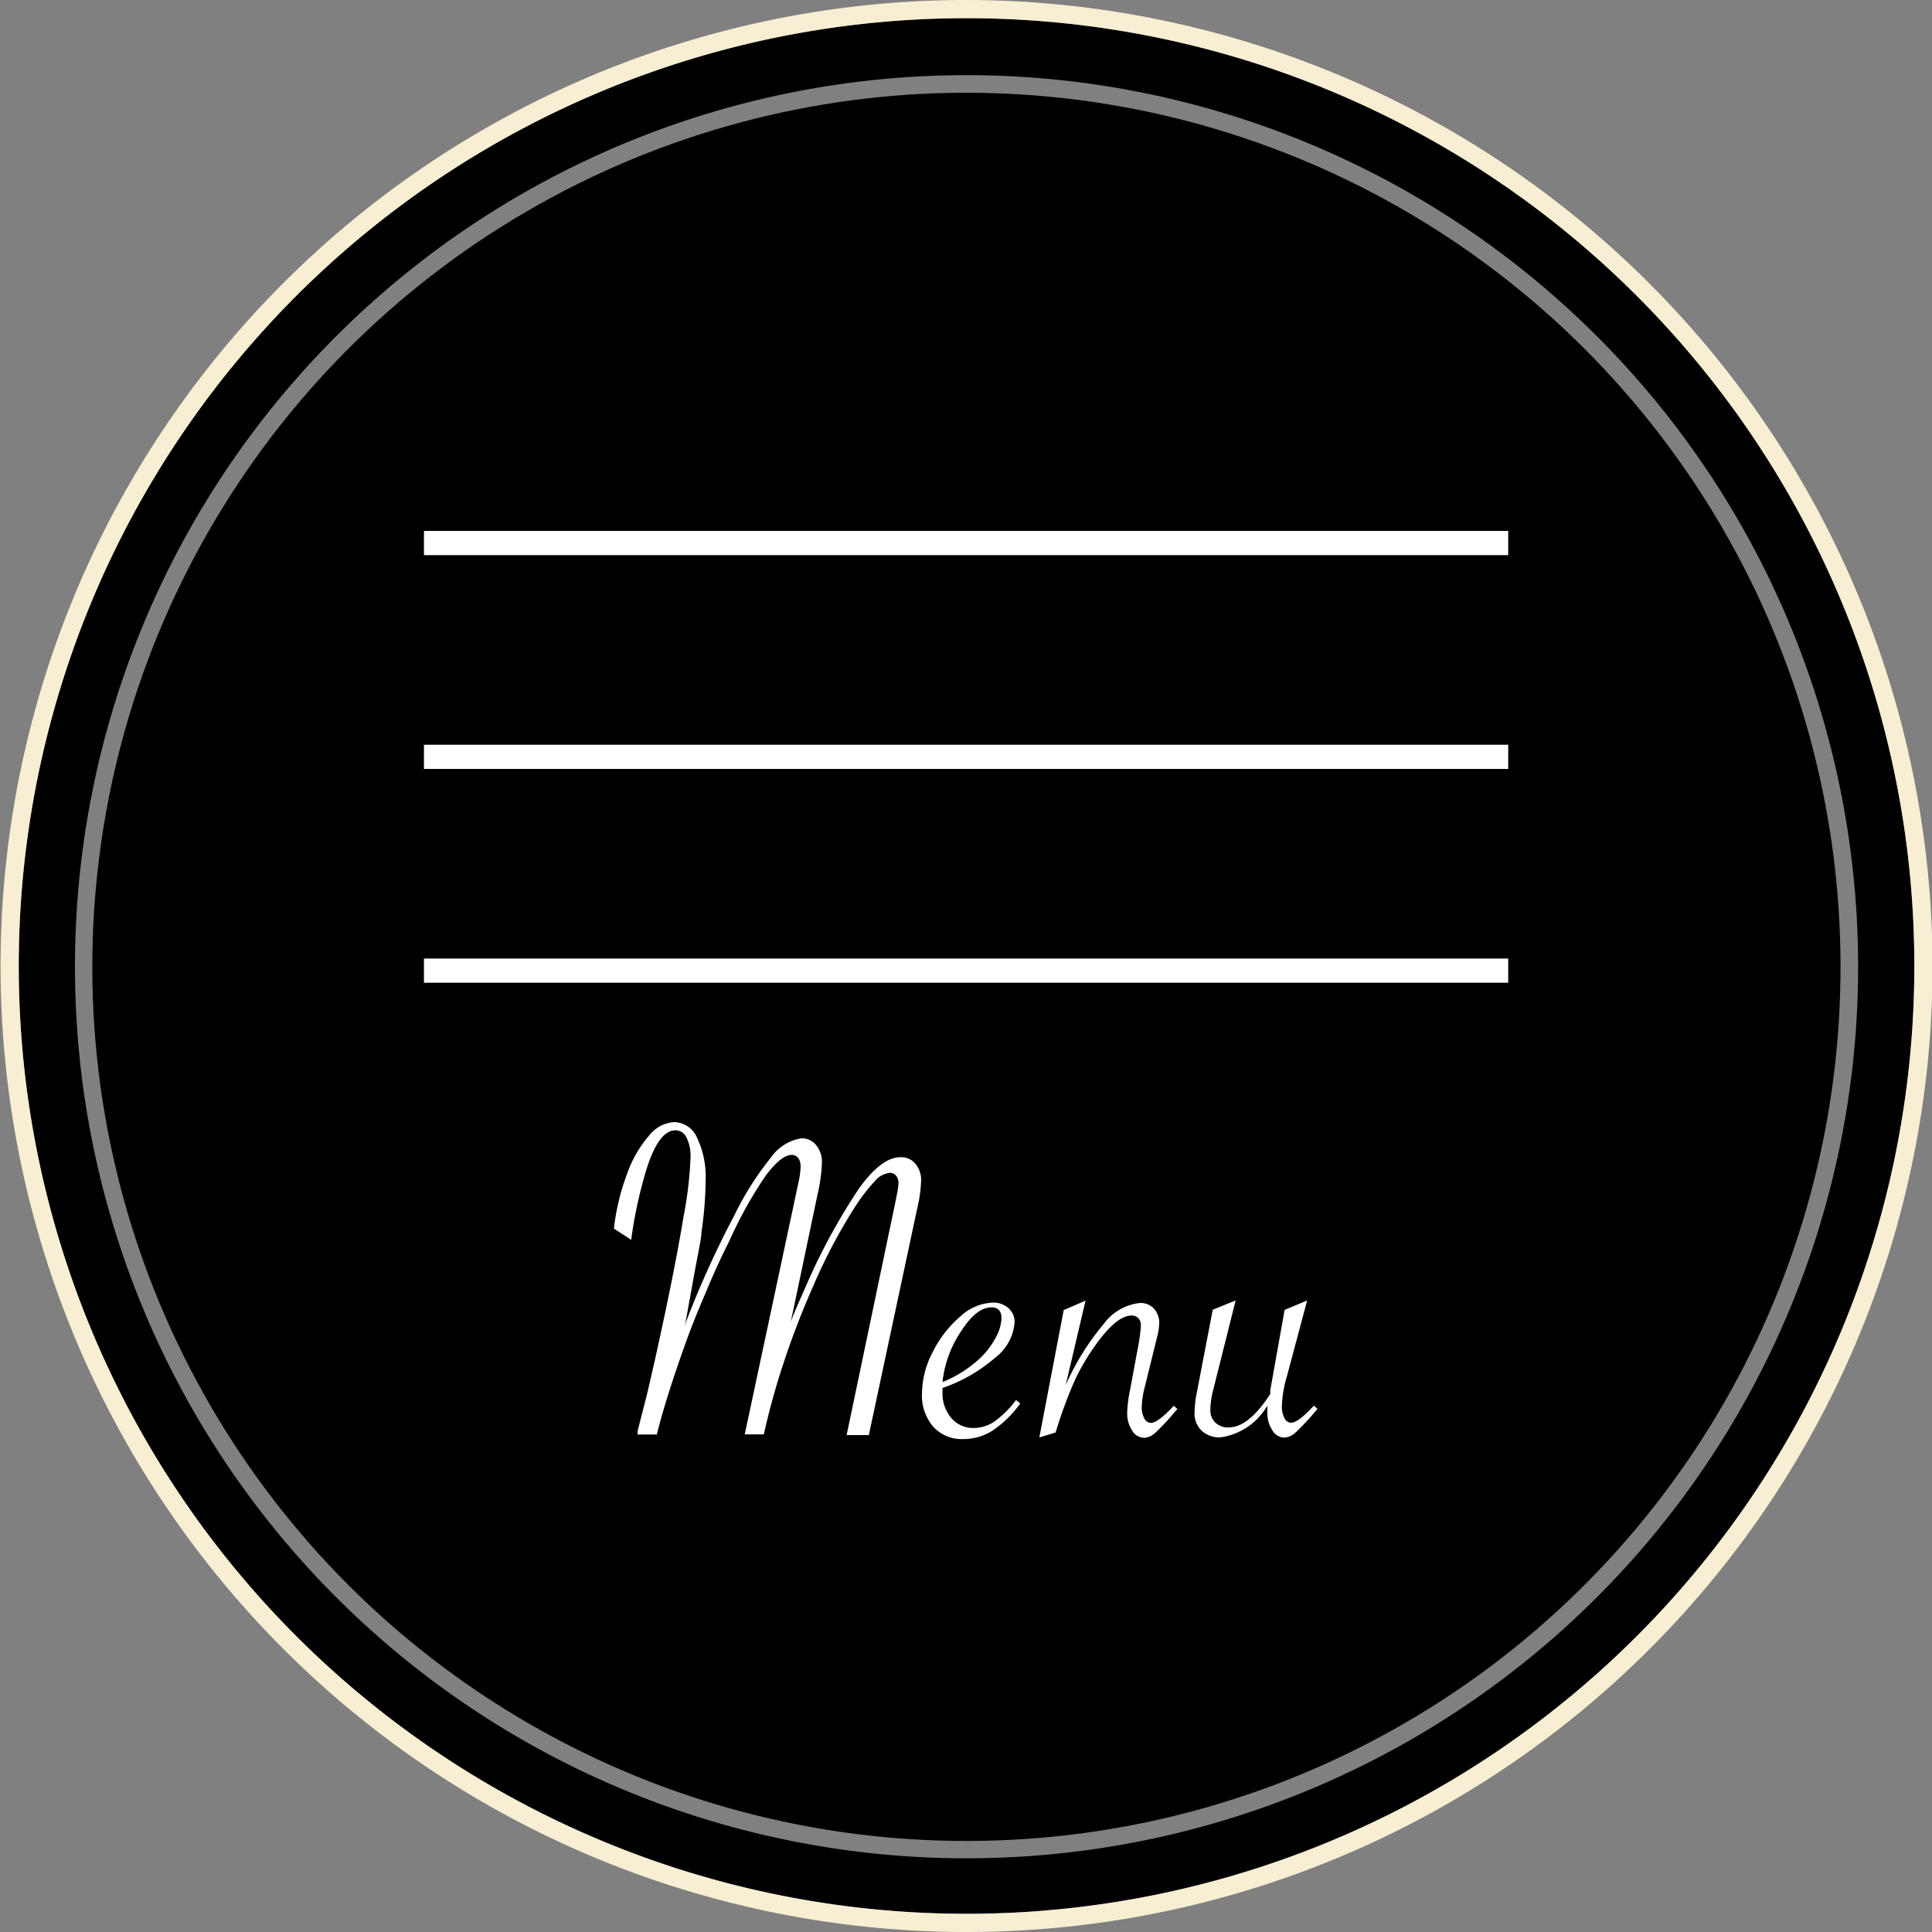
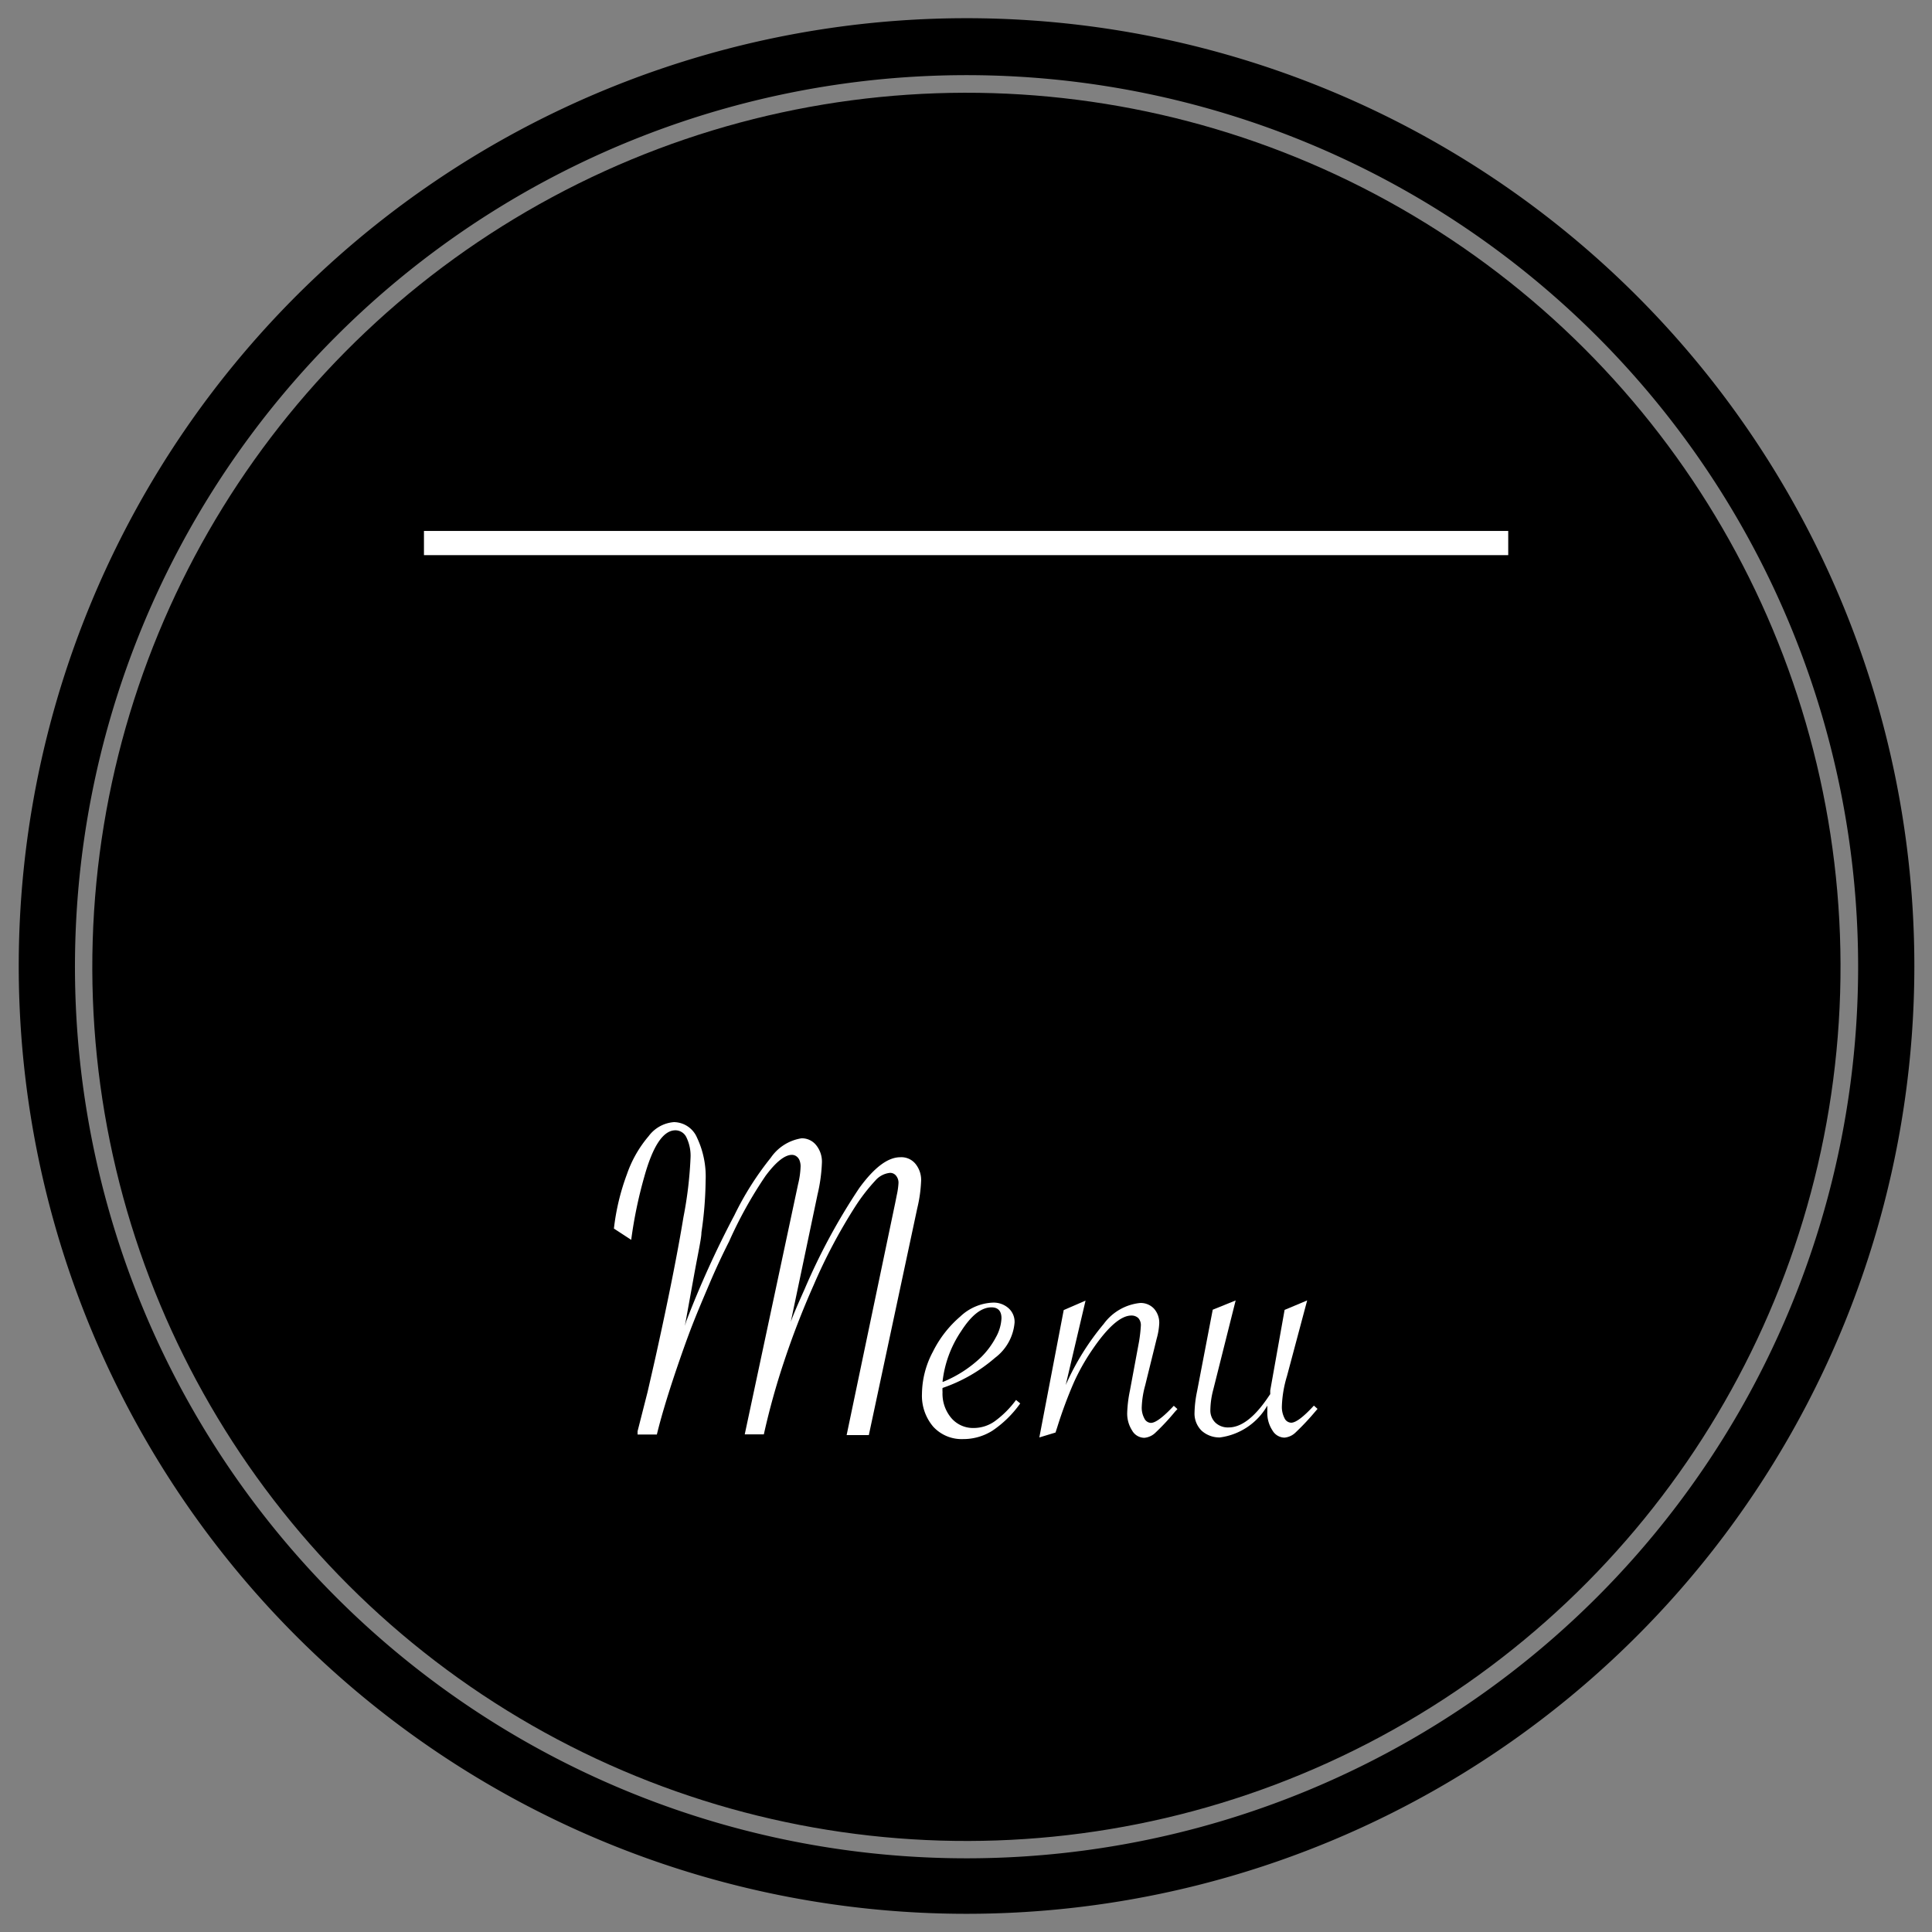
<svg xmlns="http://www.w3.org/2000/svg" id="レイヤー_1" data-name="レイヤー 1" viewBox="0 0 106.18 106.18">
  <rect x="0" y="0" width="106.18" height="106.18" fill="#808080" stroke="none" />
  <defs>
    <style>.cls-1{fill:#fff;}.cls-2{fill:#f7eed3;}</style>
  </defs>
  <circle cx="958.97" cy="540.15" r="48.04" transform="translate(-910.55 584.87) rotate(-58.28)" />
  <path d="M959,488.06a52.09,52.09,0,1,0,52.09,52.09A52.09,52.09,0,0,0,959,488.06Zm0,101.13a49,49,0,1,1,49-49A49,49,0,0,1,959,589.19Z" transform="translate(-905.88 -487.06)" />
  <rect class="cls-1" x="23.3" y="29.18" width="59.59" height="1.33" />
-   <rect class="cls-1" x="23.3" y="40.93" width="59.59" height="1.33" />
-   <rect class="cls-1" x="23.3" y="52.68" width="59.59" height="1.33" />
  <path class="cls-1" d="M953.63,565.93h-1.22l2.67-12.76.09-.45a4,4,0,0,0,.09-.64.6.6,0,0,0-.13-.4.41.41,0,0,0-.35-.16,1.23,1.23,0,0,0-.8.43,10.21,10.21,0,0,0-1.11,1.44,29.91,29.91,0,0,0-2.27,4.29c-.64,1.44-1.18,2.85-1.63,4.21a40,40,0,0,0-1.11,4h-1.05l2.93-13.74a4.66,4.66,0,0,0,.14-1,.91.91,0,0,0-.06-.32.48.48,0,0,0-.17-.22.41.41,0,0,0-.25-.08c-.39,0-.88.39-1.45,1.16a23.14,23.14,0,0,0-2,3.6c-.37.73-.73,1.5-1.07,2.3s-.66,1.55-.93,2.24-.57,1.53-.91,2.53c-.49,1.45-.84,2.63-1.06,3.54h-1.06l0-.18.55-2.16c.19-.83.36-1.56.5-2.2q1-4.53,1.47-7.4a21.74,21.74,0,0,0,.39-3.25,2.31,2.31,0,0,0-.22-1.13.67.67,0,0,0-.61-.4q-1,0-1.71,2.55a24.41,24.41,0,0,0-.72,3.47l-.95-.62a12.62,12.62,0,0,1,.72-3,6.47,6.47,0,0,1,1.19-2.08,1.91,1.91,0,0,1,1.39-.77,1.4,1.4,0,0,1,1.27.86,5,5,0,0,1,.47,2.36,20.61,20.61,0,0,1-.23,2.84c0,.32-.18,1.11-.41,2.38l-.5,2.76.07-.24a53,53,0,0,1,2.65-5.84,16.62,16.62,0,0,1,2-3.16,2.52,2.52,0,0,1,1.69-1.07,1,1,0,0,1,.8.37,1.44,1.44,0,0,1,.32,1,9,9,0,0,1-.24,1.72l-1.47,7c.11-.32.36-.91.76-1.8a34.06,34.06,0,0,1,3-5.55c.82-1.13,1.57-1.7,2.26-1.7a1,1,0,0,1,.83.36,1.4,1.4,0,0,1,.31,1,7.61,7.61,0,0,1-.21,1.45Z" transform="translate(-905.88 -487.06)" />
  <path class="cls-1" d="M961.72,564l.23.19a5.94,5.94,0,0,1-1.53,1.5,3,3,0,0,1-1.61.46,2.12,2.12,0,0,1-1.64-.68,2.62,2.62,0,0,1-.62-1.81,5,5,0,0,1,.6-2.31,6.13,6.13,0,0,1,1.51-1.94,2.76,2.76,0,0,1,1.79-.76,1.23,1.23,0,0,1,.85.3,1,1,0,0,1,.34.79,2.7,2.7,0,0,1-1.07,1.94,8.69,8.69,0,0,1-2.89,1.66,1.52,1.52,0,0,0,0,.23,2.07,2.07,0,0,0,.48,1.42,1.57,1.57,0,0,0,1.24.55,2,2,0,0,0,1.15-.37A5.39,5.39,0,0,0,961.72,564Zm-4-1a6.69,6.69,0,0,0,2.09-1.36,4.51,4.51,0,0,0,.8-1.08,2.37,2.37,0,0,0,.31-1.05c0-.4-.19-.6-.55-.6-.55,0-1.1.43-1.66,1.3A6.17,6.17,0,0,0,957.68,563Z" transform="translate(-905.88 -487.06)" />
  <path class="cls-1" d="M963,566.06l1.34-7,1.2-.52-1.09,4.64a14.12,14.12,0,0,1,2.09-3.36,2.83,2.83,0,0,1,2-1.15,1,1,0,0,1,.76.31,1.16,1.16,0,0,1,.29.82,3.72,3.72,0,0,1-.14.83l-.13.53-.38,1.54-.12.49a5.09,5.09,0,0,0-.19,1.17,1.23,1.23,0,0,0,.14.65.42.42,0,0,0,.36.25c.26,0,.68-.32,1.26-.94l.2.18-.13.14a12.46,12.46,0,0,1-1.06,1.14,1,1,0,0,1-.63.3.78.78,0,0,1-.67-.4,1.72,1.72,0,0,1-.27-1,7.09,7.09,0,0,1,.15-1.2l.5-2.69a8,8,0,0,0,.1-.88.58.58,0,0,0-.14-.41.54.54,0,0,0-.38-.14c-.58,0-1.3.63-2.15,1.88a11.7,11.7,0,0,0-1,1.77,24.27,24.27,0,0,0-.91,2.44l-.11.34Z" transform="translate(-905.88 -487.06)" />
  <path class="cls-1" d="M973.79,558.53l-1.23,4.9a4.55,4.55,0,0,0-.16,1.11.93.93,0,0,0,.28.71,1,1,0,0,0,.72.26c.72,0,1.46-.58,2.24-1.76l.05-.07c0-.09,0-.15,0-.2l.79-4.43,1.24-.52-1.11,4.16a6.41,6.41,0,0,0-.28,1.65,1.33,1.33,0,0,0,.14.65.42.42,0,0,0,.37.26c.26,0,.68-.32,1.25-.94l.2.18-.12.14a13.72,13.72,0,0,1-1.07,1.14,1,1,0,0,1-.63.3.78.78,0,0,1-.66-.4,1.73,1.73,0,0,1-.28-1c0-.13,0-.25,0-.36a3.53,3.53,0,0,1-2.61,1.75,1.46,1.46,0,0,1-1-.37,1.32,1.32,0,0,1-.39-1,6.32,6.32,0,0,1,.14-1.17l.86-4.48Z" transform="translate(-905.88 -487.06)" />
-   <path class="cls-2" d="M959,488.06a52.09,52.09,0,1,1-52.09,52.09A52.09,52.09,0,0,1,959,488.06m0-1a53.09,53.09,0,1,0,53.09,53.09A53.16,53.16,0,0,0,959,487.06Z" transform="translate(-905.88 -487.06)" />
</svg>